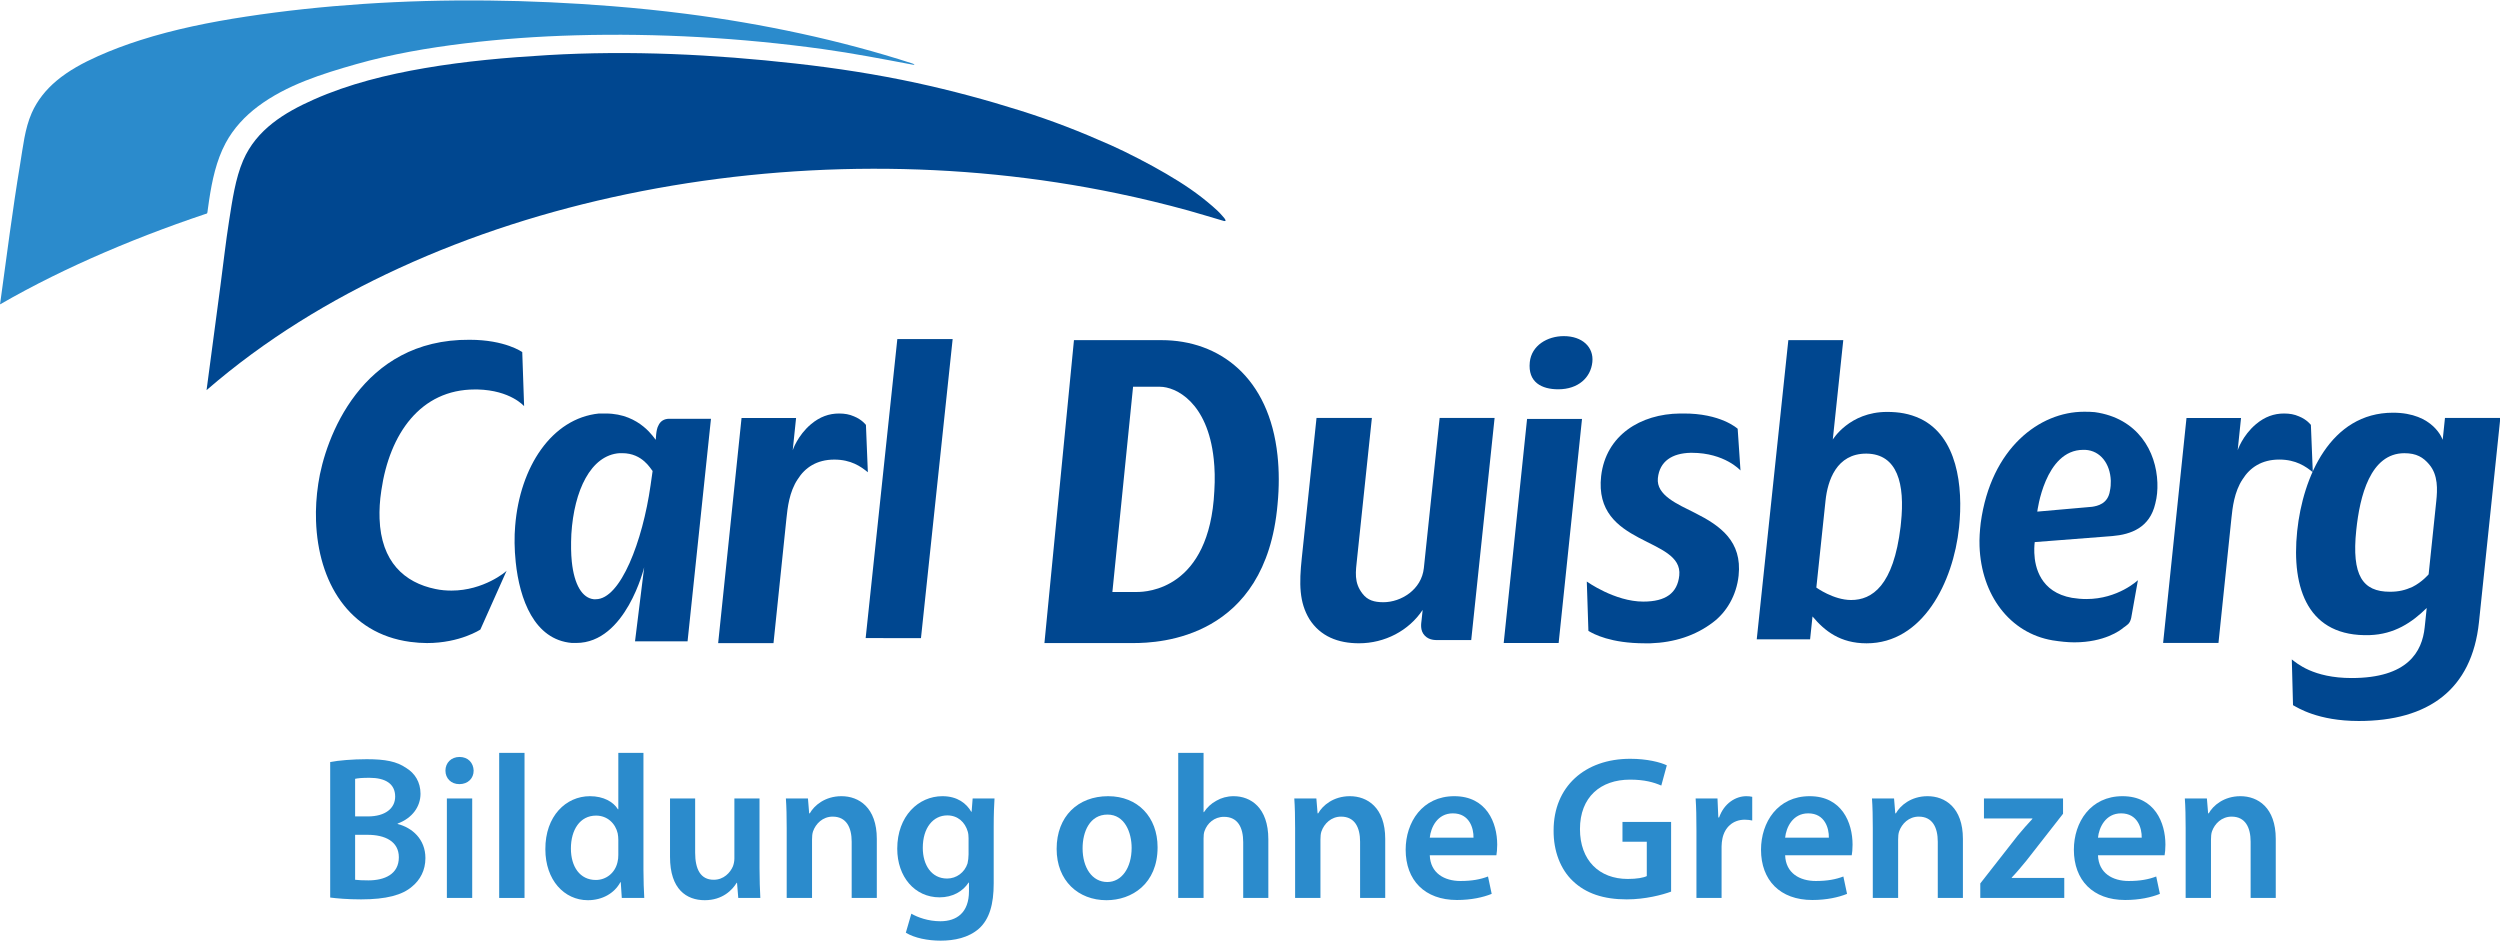
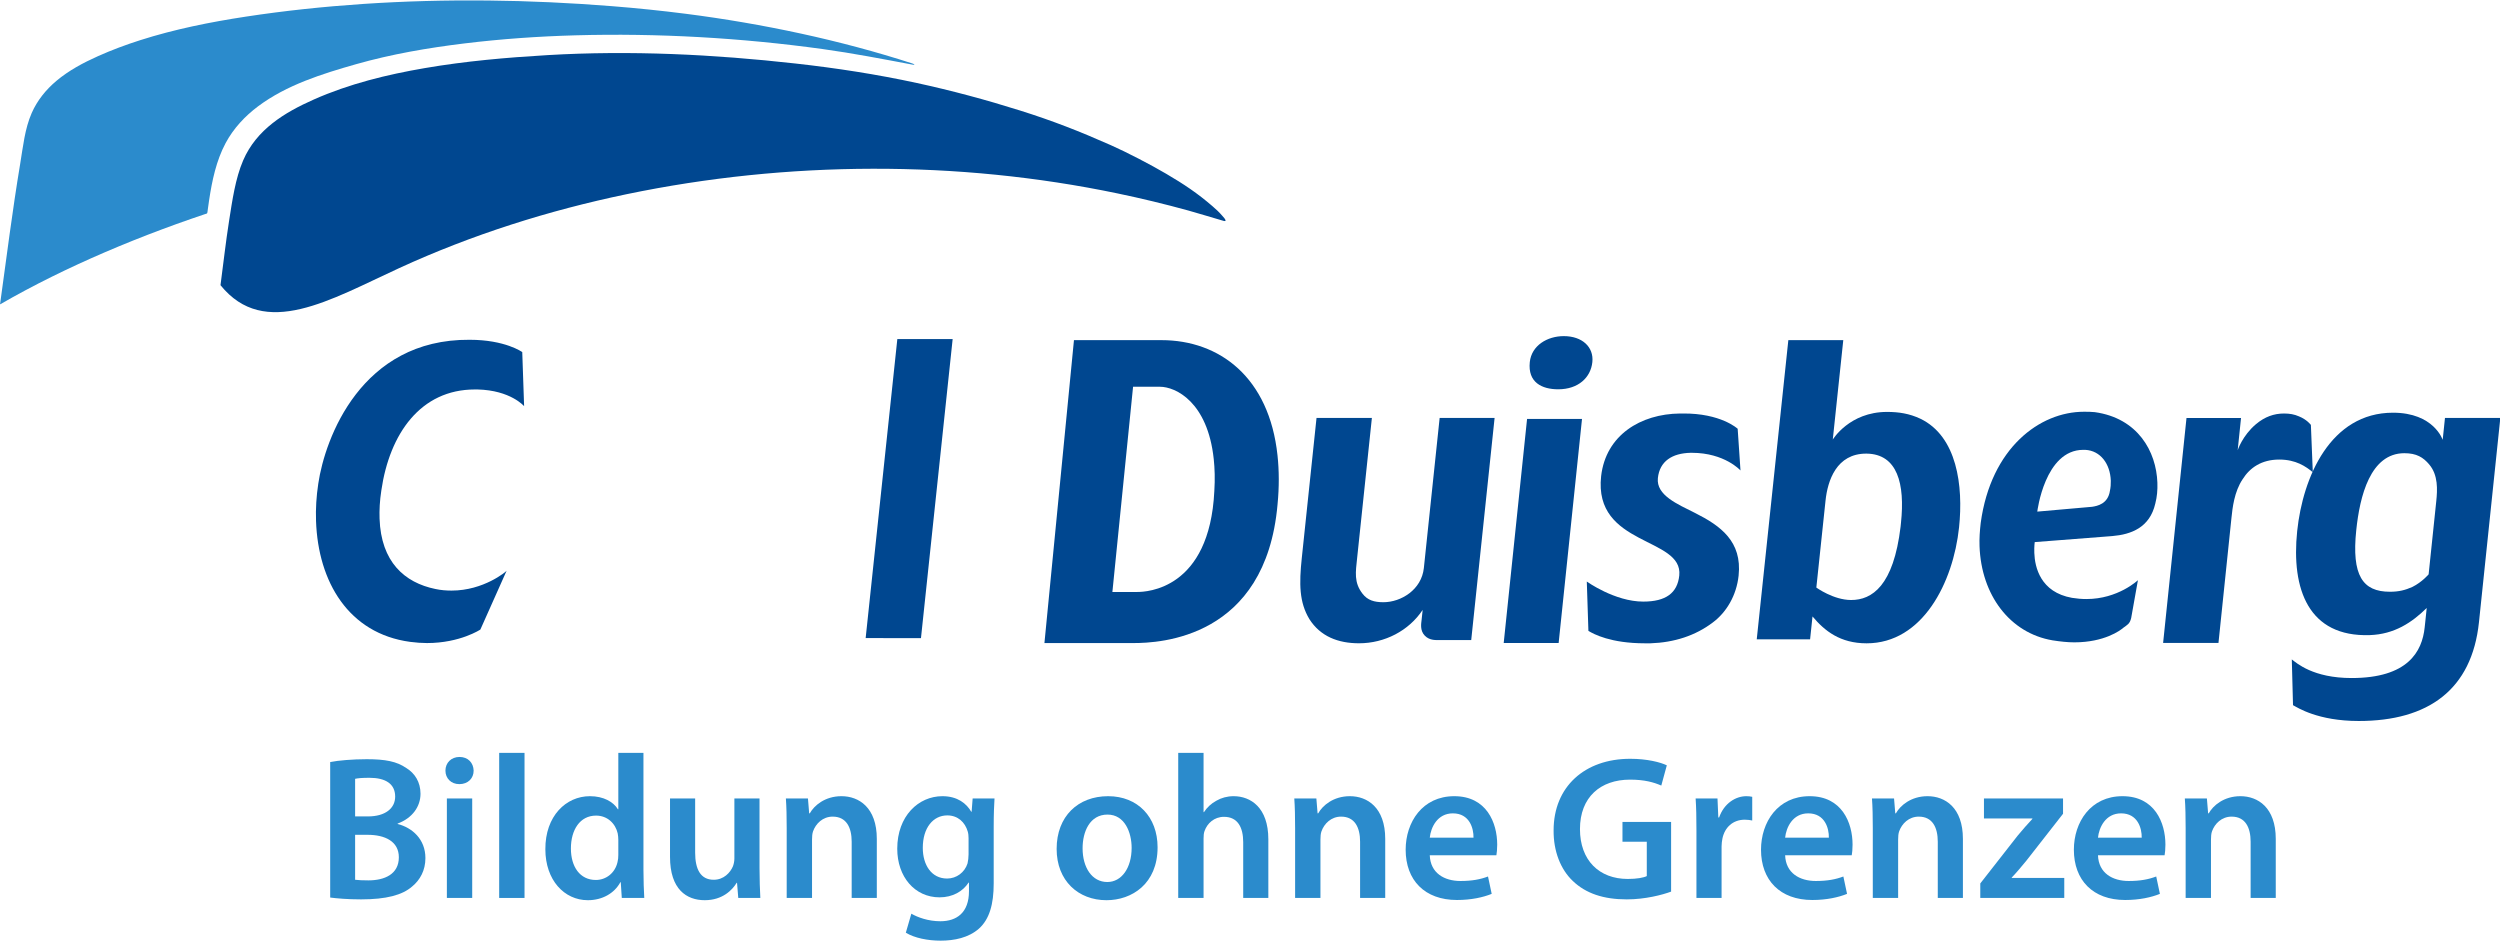
<svg xmlns="http://www.w3.org/2000/svg" xmlns:ns1="http://www.serif.com/" width="100%" height="100%" viewBox="0 0 640 241" version="1.1" xml:space="preserve" style="fill-rule:evenodd;clip-rule:evenodd;stroke-linejoin:round;stroke-miterlimit:2;">
  <g transform="matrix(1.358,0,0,1.358,-72.68,-710.645)">
    <path d="M512.782,617.828C513.017,615.61 513.151,612.86 511.47,610.875C510.329,609.504 509.045,608.737 506.778,608.737C500.351,608.737 498.37,616.832 497.704,623.248C496.808,631.799 498.91,634.856 504.05,634.856C505.714,634.856 506.95,634.551 508.3,633.938C510.134,633.022 511.347,631.571 511.347,631.571L512.782,617.828ZM498.173,659.219C490.462,659.219 486.642,656.699 485.782,656.238L485.553,647.61C486.464,648.299 489.571,651.121 496.827,651.121C507.413,651.121 510.125,646.16 510.601,641.578C510.649,641.117 510.686,640.811 510.74,640.279L510.986,637.91C508.206,640.66 504.874,642.875 500.245,643.029C488.711,643.41 485.42,634.401 486.569,623.403C487.632,613.244 492.833,601.102 504.628,601.102C512.34,601.102 513.997,606.219 513.997,606.219L514.428,602.092L524.862,602.092L520.837,640.584C519.501,653.34 511.253,659.219 498.173,659.219" style="fill:rgb(0,71,144);fill-rule:nonzero;" />
  </g>
  <g transform="matrix(1.358,0,0,1.358,-72.68,-730.419)">
    <path d="M483.181,624.497C479.855,624.497 477.655,626.032 476.296,628.184C474.69,630.567 474.37,633.643 474.171,635.559L471.729,659.069L461.294,659.069L465.701,616.663L475.982,616.663L475.353,622.731C475.353,622.731 476.245,619.966 478.81,617.815C480.467,616.428 482.193,615.815 484.083,615.815C485.143,615.815 486.032,615.969 486.901,616.354C488.427,616.967 489.152,617.966 489.152,617.966L489.511,626.88C488.187,625.805 486.359,624.497 483.181,624.497" style="fill:rgb(0,71,144);fill-rule:nonzero;" />
  </g>
  <g transform="matrix(1.358,0,0,1.358,-72.68,-731.026)">
    <path d="M446.615,623.112L446.239,623.112C438.979,623.112 437.573,634.756 437.573,634.756L447.896,633.848C448.875,633.698 450.903,633.319 451.268,630.823C451.401,630.219 451.452,629.538 451.432,628.934C451.321,625.76 449.495,623.264 446.615,623.112M459.819,633.245C458.772,637.778 455.261,639.065 451.718,639.366L437.091,640.502C437.091,640.502 436.97,641.332 437.013,642.539C437.108,645.262 438.18,649.952 444.113,651.01C445.024,651.161 445.935,651.237 446.843,651.237C452.813,651.237 456.546,647.682 456.546,647.682L455.278,654.791C455.019,655.922 454.569,656.077 453.761,656.678C453.247,657.135 450.226,659.401 444.556,659.401C443.27,659.401 441.903,659.25 440.458,659.024C432.399,657.663 427.007,650.481 426.687,641.258C426.634,639.821 426.736,638.385 426.911,636.872C428.837,622.735 438.052,615.93 446.364,615.93C447.046,615.93 447.724,615.93 448.407,616.004C456.538,617.139 460.009,623.414 460.214,629.313C460.261,630.672 460.155,631.957 459.819,633.245" style="fill:rgb(0,71,144);fill-rule:nonzero;" />
  </g>
  <g transform="matrix(1.358,0,0,1.358,-72.68,-749.111)">
    <path d="M405.395,637.14L405.321,637.14C399.725,637.14 398.056,642.206 397.657,645.987L395.923,662.392C395.923,662.392 399.151,664.737 402.481,664.737C406.411,664.737 410.471,662.089 411.806,650.9C411.829,650.673 411.854,650.448 411.875,650.222C412.661,642.812 411.209,637.218 405.395,637.14M405.401,672.901C400.407,672.901 397.482,670.558 395.2,667.835L394.745,672.146L384.688,672.146L390.644,615.749L401.001,615.749L399.021,634.493C399.021,634.493 402.142,629.28 409.249,629.28C411.442,629.28 413.45,629.581 415.539,630.564C422.448,633.892 423.655,643.191 422.826,651.056C421.731,661.407 415.981,672.901 405.401,672.901" style="fill:rgb(0,71,144);fill-rule:nonzero;" />
  </g>
  <g transform="matrix(1.358,0,0,1.358,-72.68,-730.432)">
    <path d="M376.407,655.216C373.119,657.71 369.127,658.995 364.649,659.145L363.591,659.145C357.167,659.145 353.948,657.409 352.954,656.802L352.651,647.501C352.651,647.501 357.923,651.282 363.29,651.282C367.523,651.282 369.731,649.694 370.083,646.37C370.858,639.036 353.874,640.927 355.354,627.62C356.245,619.909 362.792,615.903 370.21,615.825L370.739,615.825C377.927,615.749 381.093,618.7 381.093,618.7L381.624,626.561C381.624,626.561 378.651,623.233 372.45,623.233L372.224,623.233C368.739,623.31 366.384,624.821 366.051,627.997C365.706,631.247 369.767,632.911 373.065,634.577C377.877,636.993 381.95,639.944 381.272,646.37C380.874,650.147 378.952,653.325 376.407,655.216" style="fill:rgb(0,71,144);fill-rule:nonzero;" />
  </g>
  <g transform="matrix(1.358,0,0,1.358,-72.68,-750.219)">
    <path d="M347.267,625.831C344.169,625.831 341.509,624.53 341.905,620.704C342.234,617.567 345.215,615.807 348.315,615.807C351.791,615.807 353.993,617.872 353.698,620.704C353.397,623.615 351.048,625.831 347.267,625.831M336.987,673.659L341.392,631.417L351.749,631.417L347.344,673.659L336.987,673.659Z" style="fill:rgb(0,71,144);fill-rule:nonzero;" />
  </g>
  <g transform="matrix(1.358,0,0,1.358,-72.68,-729.206)">
    <path d="M325.192,657.627C324.284,657.627 323.06,657.778 322.106,656.793C321.151,655.807 321.446,654.444 321.509,653.834L321.71,651.94C319.102,655.883 314.545,658.237 309.708,658.237C305.776,658.237 302.432,656.946 300.356,653.684C298.426,650.496 298.413,647.004 298.925,642.155L301.702,615.754L312.138,615.754L309.358,642.155C309.08,644.809 308.72,646.78 310.386,648.907C311.319,650.117 312.563,650.496 314.303,650.496C317.628,650.496 321.504,648.147 321.935,644.049L324.912,615.754L335.271,615.754L330.864,657.627L325.192,657.627Z" style="fill:rgb(0,71,144);fill-rule:nonzero;" />
  </g>
  <g transform="matrix(1.358,0,0,1.358,-72.68,-749.176)">
    <path d="M272.181,624.584L267.118,624.584L263.219,663.27L267.905,663.27C269.645,663.27 281.542,662.807 282.437,644.235C282.578,641.998 282.516,639.992 282.326,638.221C281.179,627.434 275.129,624.584 272.181,624.584M294.352,646.774C292.124,672.055 272.105,672.901 267.191,672.901L250.409,672.901L255.975,615.797L272.458,615.797C283.418,615.797 292.784,622.811 294.347,637.53C294.652,640.381 294.677,643.463 294.352,646.774" style="fill:rgb(0,71,144);fill-rule:nonzero;" />
  </g>
  <g transform="matrix(0.143,-1.35,-1.35,-0.143,1070.96,520.616)">
    <path d="M195.8,649.89L252.51,649.89L253.605,639.515L196.895,639.516L195.8,649.89Z" style="fill:rgb(0,71,144);fill-rule:nonzero;" />
  </g>
  <g transform="matrix(1.358,0,0,1.358,-72.68,-730.379)">
-     <path d="M210.791,624.474C207.465,624.474 205.264,626.009 203.906,628.165C202.298,630.548 201.978,633.624 201.777,635.546L199.335,659.069L188.902,659.069L193.31,616.634L203.59,616.634L202.958,622.708C202.958,622.708 203.851,619.94 206.419,617.786C208.076,616.401 209.803,615.786 211.69,615.786C212.751,615.786 213.642,615.94 214.508,616.325C216.033,616.938 216.76,617.94 216.76,617.94L217.121,626.858C215.795,625.78 213.966,624.474 210.791,624.474" style="fill:rgb(0,71,144);fill-rule:nonzero;" />
-   </g>
+     </g>
  <g transform="matrix(1.358,0,0,1.358,-72.68,-730.419)">
-     <path d="M170.831,623.292L170.302,623.292C164.899,623.673 161.732,630.307 161.227,638.55C161.131,640.534 161.162,642.286 161.311,643.735C161.771,648.159 163.309,650.602 165.451,650.827L165.83,650.827C170.517,650.827 174.666,639.846 176.153,629.395L176.546,626.651C176.214,626.342 174.688,623.292 170.831,623.292M183.134,658.76L173.23,658.76L174.955,644.803C174.955,644.803 171.522,659.069 162.147,659.069L161.315,659.069C154.222,658.456 151.466,650.827 150.737,643.809C150.481,641.372 150.464,639.005 150.635,637.024C151.52,625.884 157.525,616.733 166.426,615.815L167.712,615.815C174.289,615.815 176.996,620.774 177.147,620.774C177.147,620.774 177.176,618.868 177.625,618.104C177.992,617.264 178.7,616.807 179.685,616.807L187.547,616.807L183.134,658.76Z" style="fill:rgb(0,71,144);fill-rule:nonzero;" />
-   </g>
+     </g>
  <g transform="matrix(1.358,0,0,1.358,-72.68,-749.471)">
    <path d="M143.553,625.313L143.035,625.313C132.819,625.313 126.962,633.631 125.407,644.344C125.104,646.293 125.018,648.094 125.072,649.665C125.353,657.831 129.782,661.729 135.597,662.926C136.642,663.153 137.679,663.227 138.642,663.227C144.711,663.227 148.956,659.631 149.024,659.481L144.076,670.571C144.076,670.571 140.241,673.118 134.023,673.118C133.063,673.118 131.948,673.043 130.833,672.893C119.23,671.321 113.491,661.579 113.096,650.114C113.015,647.791 113.157,645.469 113.519,643.071C114.778,634.53 121.608,615.797 142.045,615.946C148.781,615.946 151.971,618.268 151.971,618.268L152.322,628.461C152.322,628.461 149.776,625.465 143.553,625.313" style="fill:rgb(0,71,144);fill-rule:nonzero;" />
  </g>
  <g transform="matrix(1.358,0,0,1.358,-72.68,-888.153)">
-     <path d="M282.087,692.887C279.261,690.443 276.697,688.733 273.356,686.771C270.423,685.047 266.006,682.748 262.908,681.374C256.979,678.748 251.984,676.794 245.82,674.851C239.443,672.84 232.875,671.075 226.348,669.66C218.791,668.021 211.182,666.85 203.508,665.991C188.027,664.259 172.337,663.487 156.781,664.403C149.024,664.858 141.26,665.537 133.593,666.854C126.472,668.075 119.329,669.822 112.667,672.778C107.16,675.22 101.858,678.432 99.353,684.267C97.89,687.673 97.32,691.734 96.703,695.654C96.07,699.68 95.624,703.736 95.086,707.776C94.212,714.369 93.334,720.964 92.458,727.562C103.406,718.075 115.792,710.515 128.791,704.547C142.508,698.248 156.928,693.69 171.612,690.631C186.881,687.453 202.455,685.86 218.02,685.827C233.521,685.795 249.017,687.312 264.217,690.483C268.676,691.412 273.112,692.485 277.51,693.695C279.646,694.282 281.757,694.962 283.887,695.567C283.953,695.587 284.538,695.803 284.547,695.615C284.562,695.334 284.106,694.895 283.945,694.705C283.383,694.045 282.747,693.444 282.087,692.887" style="fill:rgb(0,71,144);fill-rule:nonzero;" />
+     <path d="M282.087,692.887C279.261,690.443 276.697,688.733 273.356,686.771C270.423,685.047 266.006,682.748 262.908,681.374C256.979,678.748 251.984,676.794 245.82,674.851C239.443,672.84 232.875,671.075 226.348,669.66C218.791,668.021 211.182,666.85 203.508,665.991C188.027,664.259 172.337,663.487 156.781,664.403C149.024,664.858 141.26,665.537 133.593,666.854C126.472,668.075 119.329,669.822 112.667,672.778C107.16,675.22 101.858,678.432 99.353,684.267C97.89,687.673 97.32,691.734 96.703,695.654C96.07,699.68 95.624,703.736 95.086,707.776C103.406,718.075 115.792,710.515 128.791,704.547C142.508,698.248 156.928,693.69 171.612,690.631C186.881,687.453 202.455,685.86 218.02,685.827C233.521,685.795 249.017,687.312 264.217,690.483C268.676,691.412 273.112,692.485 277.51,693.695C279.646,694.282 281.757,694.962 283.887,695.567C283.953,695.587 284.538,695.803 284.547,695.615C284.562,695.334 284.106,694.895 283.945,694.705C283.383,694.045 282.747,693.444 282.087,692.887" style="fill:rgb(0,71,144);fill-rule:nonzero;" />
  </g>
  <g transform="matrix(1.358,0,0,1.358,-72.68,-923.38)">
    <path d="M168.877,681.117C153.273,679.878 137.579,679.654 121.958,680.701C114.566,681.199 107.188,681.974 99.862,683.092C93.135,684.119 86.427,685.462 79.93,687.537C77.238,688.396 74.583,689.384 72,690.539C69.227,691.781 66.506,693.225 64.157,695.198C62.194,696.847 60.546,698.875 59.5,701.252C58.186,704.24 57.855,707.66 57.321,710.858C55.858,719.655 54.75,728.507 53.526,737.339C59.903,733.656 66.526,730.424 73.277,727.516C76.818,725.993 80.395,724.561 84.002,723.214C85.826,722.532 87.656,721.871 89.495,721.232C90.38,720.927 91.266,720.621 92.153,720.324C92.437,720.23 92.584,720.281 92.626,719.956C92.654,719.735 92.683,719.514 92.713,719.294C92.785,718.758 92.86,718.225 92.94,717.691C93.496,714.008 94.286,710.233 96.05,706.933C97.529,704.167 99.691,701.852 102.171,699.998C107.573,695.959 114.278,693.866 120.654,692.054C127.337,690.155 134.187,688.984 141.068,688.143C148.021,687.296 155.013,686.809 162.012,686.614C177.487,686.181 193.228,687.085 208.569,689.199C214.339,689.997 219.858,691.074 225.484,692.13C226.039,692.242 226.044,692.093 225.486,691.912C211.938,687.524 197.309,684.418 182.858,682.562C178.21,681.967 173.546,681.487 168.877,681.117" style="fill:rgb(43,139,204);fill-rule:nonzero;" />
  </g>
  <g id="Bildung-ohne-Grenzen" ns1:id="Bildung ohne Grenzen" transform="matrix(0.465,0,0,0.465,80.814,229.876)">
    <g transform="matrix(112.5,0,0,112.5,0,0)">
      <path d="M0.071,-0.002C0.102,0.002 0.154,0.007 0.222,0.007C0.345,0.007 0.424,-0.014 0.472,-0.056C0.511,-0.088 0.537,-0.135 0.537,-0.195C0.537,-0.288 0.472,-0.344 0.401,-0.362L0.401,-0.364C0.474,-0.391 0.513,-0.448 0.513,-0.51C0.513,-0.567 0.485,-0.611 0.443,-0.636C0.397,-0.668 0.341,-0.679 0.25,-0.679C0.181,-0.679 0.11,-0.673 0.071,-0.665L0.071,-0.002ZM0.193,-0.583C0.206,-0.586 0.227,-0.588 0.263,-0.588C0.341,-0.588 0.389,-0.559 0.389,-0.496C0.389,-0.439 0.341,-0.399 0.256,-0.399L0.193,-0.399L0.193,-0.583ZM0.193,-0.309L0.254,-0.309C0.339,-0.309 0.407,-0.277 0.407,-0.199C0.407,-0.116 0.337,-0.086 0.258,-0.086C0.23,-0.086 0.209,-0.087 0.193,-0.089L0.193,-0.309Z" style="fill:rgb(43,139,204);fill-rule:nonzero;" />
    </g>
    <g transform="matrix(112.5,0,0,112.5,64.8,0)">
      <path d="M0.19,-0L0.19,-0.487L0.066,-0.487L0.066,-0L0.19,-0ZM0.128,-0.69C0.087,-0.69 0.059,-0.661 0.059,-0.623C0.059,-0.586 0.086,-0.557 0.127,-0.557C0.17,-0.557 0.197,-0.586 0.197,-0.623C0.196,-0.661 0.17,-0.69 0.128,-0.69Z" style="fill:rgb(43,139,204);fill-rule:nonzero;" />
    </g>
    <g transform="matrix(112.5,0,0,112.5,93.6,0)">
      <rect x="0.066" y="-0.71" width="0.124" height="0.71" style="fill:rgb(43,139,204);fill-rule:nonzero;" />
    </g>
    <g transform="matrix(112.5,0,0,112.5,122.512,0)">
      <path d="M0.392,-0.71L0.392,-0.434L0.39,-0.434C0.368,-0.47 0.32,-0.498 0.253,-0.498C0.136,-0.498 0.034,-0.401 0.035,-0.238C0.035,-0.088 0.127,0.011 0.243,0.011C0.314,0.011 0.373,-0.023 0.402,-0.077L0.404,-0.077L0.409,-0L0.519,-0C0.517,-0.033 0.515,-0.087 0.515,-0.137L0.515,-0.71L0.392,-0.71ZM0.392,-0.211C0.392,-0.198 0.391,-0.186 0.388,-0.175C0.376,-0.122 0.332,-0.088 0.282,-0.088C0.204,-0.088 0.16,-0.153 0.16,-0.242C0.16,-0.333 0.204,-0.403 0.283,-0.403C0.339,-0.403 0.378,-0.364 0.389,-0.316C0.391,-0.306 0.392,-0.294 0.392,-0.284L0.392,-0.211Z" style="fill:rgb(43,139,204);fill-rule:nonzero;" />
    </g>
    <g transform="matrix(112.5,0,0,112.5,187.875,0)">
      <path d="M0.502,-0.487L0.379,-0.487L0.379,-0.193C0.379,-0.179 0.376,-0.166 0.372,-0.155C0.359,-0.124 0.327,-0.089 0.278,-0.089C0.213,-0.089 0.187,-0.141 0.187,-0.222L0.187,-0.487L0.064,-0.487L0.064,-0.201C0.064,-0.042 0.145,0.011 0.234,0.011C0.321,0.011 0.369,-0.039 0.39,-0.074L0.392,-0.074L0.398,-0L0.506,-0C0.504,-0.04 0.502,-0.088 0.502,-0.146L0.502,-0.487Z" style="fill:rgb(43,139,204);fill-rule:nonzero;" />
    </g>
    <g transform="matrix(112.5,0,0,112.5,251.887,0)">
      <path d="M0.066,-0L0.19,-0L0.19,-0.286C0.19,-0.3 0.191,-0.315 0.195,-0.326C0.208,-0.363 0.242,-0.398 0.291,-0.398C0.358,-0.398 0.384,-0.345 0.384,-0.275L0.384,-0L0.507,-0L0.507,-0.289C0.507,-0.443 0.419,-0.498 0.334,-0.498C0.253,-0.498 0.2,-0.452 0.179,-0.414L0.176,-0.414L0.17,-0.487L0.062,-0.487C0.065,-0.445 0.066,-0.398 0.066,-0.342L0.066,-0Z" style="fill:rgb(43,139,204);fill-rule:nonzero;" />
    </g>
    <g transform="matrix(112.5,0,0,112.5,316.237,0)">
      <path d="M0.404,-0.487L0.399,-0.422L0.397,-0.422C0.374,-0.462 0.33,-0.498 0.256,-0.498C0.139,-0.498 0.035,-0.401 0.035,-0.241C0.035,-0.103 0.121,-0.003 0.242,-0.003C0.306,-0.003 0.356,-0.032 0.384,-0.075L0.386,-0.075L0.386,-0.033C0.386,0.072 0.326,0.114 0.246,0.114C0.187,0.114 0.135,0.095 0.104,0.077L0.077,0.17C0.119,0.196 0.185,0.209 0.247,0.209C0.314,0.209 0.384,0.195 0.435,0.15C0.486,0.104 0.507,0.031 0.507,-0.071L0.507,-0.347C0.507,-0.414 0.509,-0.454 0.511,-0.487L0.404,-0.487ZM0.384,-0.213C0.384,-0.199 0.382,-0.182 0.379,-0.169C0.365,-0.125 0.325,-0.095 0.279,-0.095C0.202,-0.095 0.16,-0.162 0.16,-0.245C0.16,-0.344 0.211,-0.404 0.28,-0.404C0.332,-0.404 0.367,-0.37 0.38,-0.325C0.383,-0.315 0.384,-0.303 0.384,-0.292L0.384,-0.213Z" style="fill:rgb(43,139,204);fill-rule:nonzero;" />
    </g>
    <g transform="matrix(112.5,0,0,112.5,403.987,0)">
      <path d="M0.287,-0.498C0.14,-0.498 0.035,-0.4 0.035,-0.24C0.035,-0.084 0.141,0.011 0.279,0.011C0.403,0.011 0.529,-0.069 0.529,-0.248C0.529,-0.396 0.432,-0.498 0.287,-0.498ZM0.284,-0.408C0.368,-0.408 0.402,-0.321 0.402,-0.245C0.402,-0.147 0.353,-0.078 0.283,-0.078C0.208,-0.078 0.162,-0.149 0.162,-0.243C0.162,-0.324 0.197,-0.408 0.284,-0.408Z" style="fill:rgb(43,139,204);fill-rule:nonzero;" />
    </g>
    <g transform="matrix(112.5,0,0,112.5,467.437,0)">
      <path d="M0.066,-0L0.19,-0L0.19,-0.291C0.19,-0.305 0.191,-0.318 0.195,-0.328C0.208,-0.365 0.242,-0.397 0.29,-0.397C0.358,-0.397 0.384,-0.344 0.384,-0.273L0.384,-0L0.507,-0L0.507,-0.287C0.507,-0.443 0.42,-0.498 0.337,-0.498C0.306,-0.498 0.277,-0.49 0.253,-0.476C0.227,-0.462 0.207,-0.443 0.192,-0.42L0.19,-0.42L0.19,-0.71L0.066,-0.71L0.066,-0Z" style="fill:rgb(43,139,204);fill-rule:nonzero;" />
    </g>
    <g transform="matrix(112.5,0,0,112.5,531.787,0)">
      <path d="M0.066,-0L0.19,-0L0.19,-0.286C0.19,-0.3 0.191,-0.315 0.195,-0.326C0.208,-0.363 0.242,-0.398 0.291,-0.398C0.358,-0.398 0.384,-0.345 0.384,-0.275L0.384,-0L0.507,-0L0.507,-0.289C0.507,-0.443 0.419,-0.498 0.334,-0.498C0.253,-0.498 0.2,-0.452 0.179,-0.414L0.176,-0.414L0.17,-0.487L0.062,-0.487C0.065,-0.445 0.066,-0.398 0.066,-0.342L0.066,-0Z" style="fill:rgb(43,139,204);fill-rule:nonzero;" />
    </g>
    <g transform="matrix(112.5,0,0,112.5,596.137,0)">
      <path d="M0.479,-0.209C0.481,-0.22 0.483,-0.238 0.483,-0.261C0.483,-0.368 0.431,-0.498 0.273,-0.498C0.117,-0.498 0.035,-0.371 0.035,-0.236C0.035,-0.087 0.128,0.01 0.286,0.01C0.356,0.01 0.414,-0.003 0.456,-0.02L0.438,-0.105C0.401,-0.091 0.36,-0.083 0.303,-0.083C0.225,-0.083 0.156,-0.121 0.153,-0.209L0.479,-0.209ZM0.153,-0.295C0.158,-0.345 0.19,-0.414 0.266,-0.414C0.348,-0.414 0.368,-0.34 0.367,-0.295L0.153,-0.295Z" style="fill:rgb(43,139,204);fill-rule:nonzero;" />
    </g>
    <g transform="matrix(112.5,0,0,112.5,677.475,0)">
      <path d="M0.611,-0.372L0.373,-0.372L0.373,-0.275L0.492,-0.275L0.492,-0.107C0.476,-0.099 0.443,-0.093 0.399,-0.093C0.259,-0.093 0.165,-0.184 0.165,-0.337C0.165,-0.494 0.266,-0.579 0.41,-0.579C0.481,-0.579 0.526,-0.566 0.563,-0.55L0.59,-0.649C0.559,-0.664 0.494,-0.681 0.411,-0.681C0.188,-0.681 0.036,-0.544 0.036,-0.331C0.035,-0.229 0.07,-0.14 0.13,-0.083C0.194,-0.022 0.28,0.007 0.394,0.007C0.484,0.007 0.568,-0.015 0.611,-0.031L0.611,-0.372Z" style="fill:rgb(43,139,204);fill-rule:nonzero;" />
    </g>
    <g transform="matrix(112.5,0,0,112.5,752.737,0)">
      <path d="M0.066,-0L0.189,-0L0.189,-0.252C0.189,-0.266 0.191,-0.279 0.193,-0.29C0.204,-0.345 0.244,-0.383 0.303,-0.383C0.318,-0.383 0.329,-0.381 0.339,-0.379L0.339,-0.495C0.329,-0.497 0.322,-0.498 0.31,-0.498C0.258,-0.498 0.201,-0.463 0.177,-0.394L0.173,-0.394L0.169,-0.487L0.062,-0.487C0.065,-0.443 0.066,-0.396 0.066,-0.33L0.066,-0Z" style="fill:rgb(43,139,204);fill-rule:nonzero;" />
    </g>
    <g transform="matrix(112.5,0,0,112.5,791.775,0)">
      <path d="M0.479,-0.209C0.481,-0.22 0.483,-0.238 0.483,-0.261C0.483,-0.368 0.431,-0.498 0.273,-0.498C0.117,-0.498 0.035,-0.371 0.035,-0.236C0.035,-0.087 0.128,0.01 0.286,0.01C0.356,0.01 0.414,-0.003 0.456,-0.02L0.438,-0.105C0.401,-0.091 0.36,-0.083 0.303,-0.083C0.225,-0.083 0.156,-0.121 0.153,-0.209L0.479,-0.209ZM0.153,-0.295C0.158,-0.345 0.19,-0.414 0.266,-0.414C0.348,-0.414 0.368,-0.34 0.367,-0.295L0.153,-0.295Z" style="fill:rgb(43,139,204);fill-rule:nonzero;" />
    </g>
    <g transform="matrix(112.5,0,0,112.5,849.825,0)">
      <path d="M0.066,-0L0.19,-0L0.19,-0.286C0.19,-0.3 0.191,-0.315 0.195,-0.326C0.208,-0.363 0.242,-0.398 0.291,-0.398C0.358,-0.398 0.384,-0.345 0.384,-0.275L0.384,-0L0.507,-0L0.507,-0.289C0.507,-0.443 0.419,-0.498 0.334,-0.498C0.253,-0.498 0.2,-0.452 0.179,-0.414L0.176,-0.414L0.17,-0.487L0.062,-0.487C0.065,-0.445 0.066,-0.398 0.066,-0.342L0.066,-0Z" style="fill:rgb(43,139,204);fill-rule:nonzero;" />
    </g>
    <g transform="matrix(112.5,0,0,112.5,914.175,0)">
      <path d="M0.02,-0L0.431,-0L0.431,-0.098L0.174,-0.098L0.174,-0.1C0.199,-0.126 0.222,-0.154 0.246,-0.183L0.425,-0.412L0.425,-0.487L0.038,-0.487L0.038,-0.389L0.275,-0.389L0.275,-0.387C0.249,-0.359 0.228,-0.335 0.203,-0.305L0.02,-0.071L0.02,-0Z" style="fill:rgb(43,139,204);fill-rule:nonzero;" />
    </g>
    <g transform="matrix(112.5,0,0,112.5,964.012,0)">
      <path d="M0.479,-0.209C0.481,-0.22 0.483,-0.238 0.483,-0.261C0.483,-0.368 0.431,-0.498 0.273,-0.498C0.117,-0.498 0.035,-0.371 0.035,-0.236C0.035,-0.087 0.128,0.01 0.286,0.01C0.356,0.01 0.414,-0.003 0.456,-0.02L0.438,-0.105C0.401,-0.091 0.36,-0.083 0.303,-0.083C0.225,-0.083 0.156,-0.121 0.153,-0.209L0.479,-0.209ZM0.153,-0.295C0.158,-0.345 0.19,-0.414 0.266,-0.414C0.348,-0.414 0.368,-0.34 0.367,-0.295L0.153,-0.295Z" style="fill:rgb(43,139,204);fill-rule:nonzero;" />
    </g>
    <g transform="matrix(112.5,0,0,112.5,1022.06,0)">
      <path d="M0.066,-0L0.19,-0L0.19,-0.286C0.19,-0.3 0.191,-0.315 0.195,-0.326C0.208,-0.363 0.242,-0.398 0.291,-0.398C0.358,-0.398 0.384,-0.345 0.384,-0.275L0.384,-0L0.507,-0L0.507,-0.289C0.507,-0.443 0.419,-0.498 0.334,-0.498C0.253,-0.498 0.2,-0.452 0.179,-0.414L0.176,-0.414L0.17,-0.487L0.062,-0.487C0.065,-0.445 0.066,-0.398 0.066,-0.342L0.066,-0Z" style="fill:rgb(43,139,204);fill-rule:nonzero;" />
    </g>
  </g>
</svg>